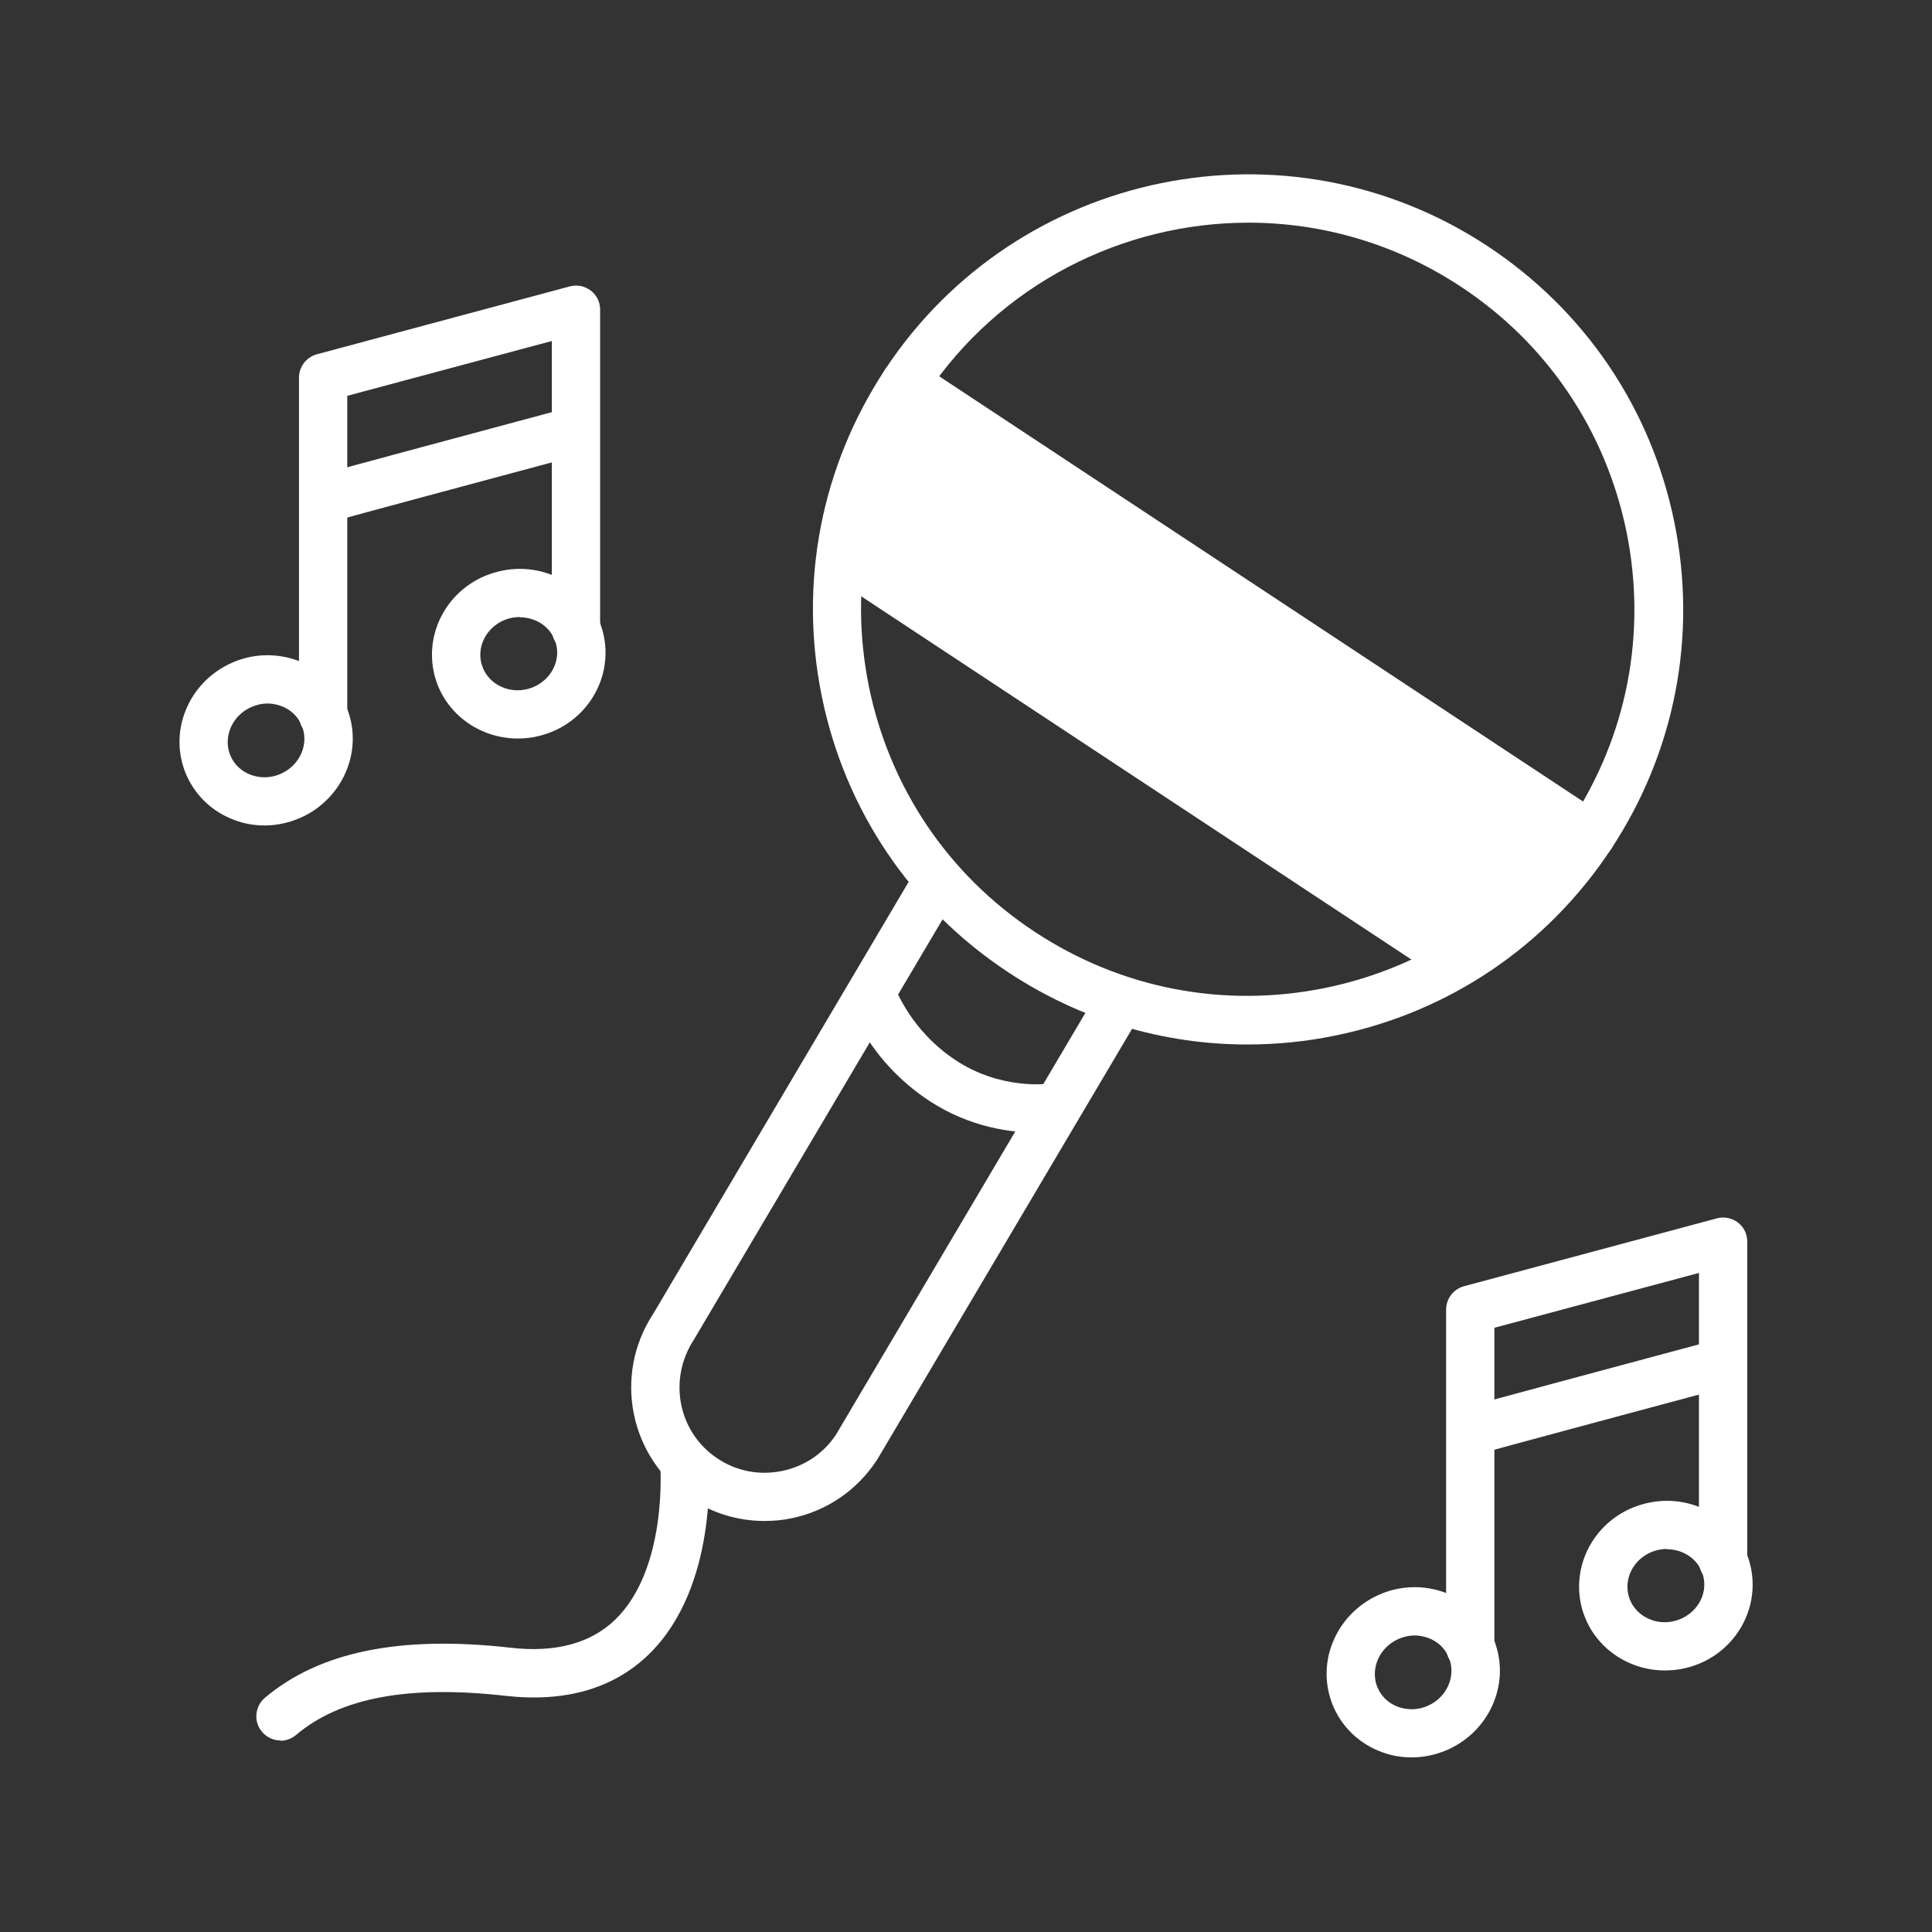
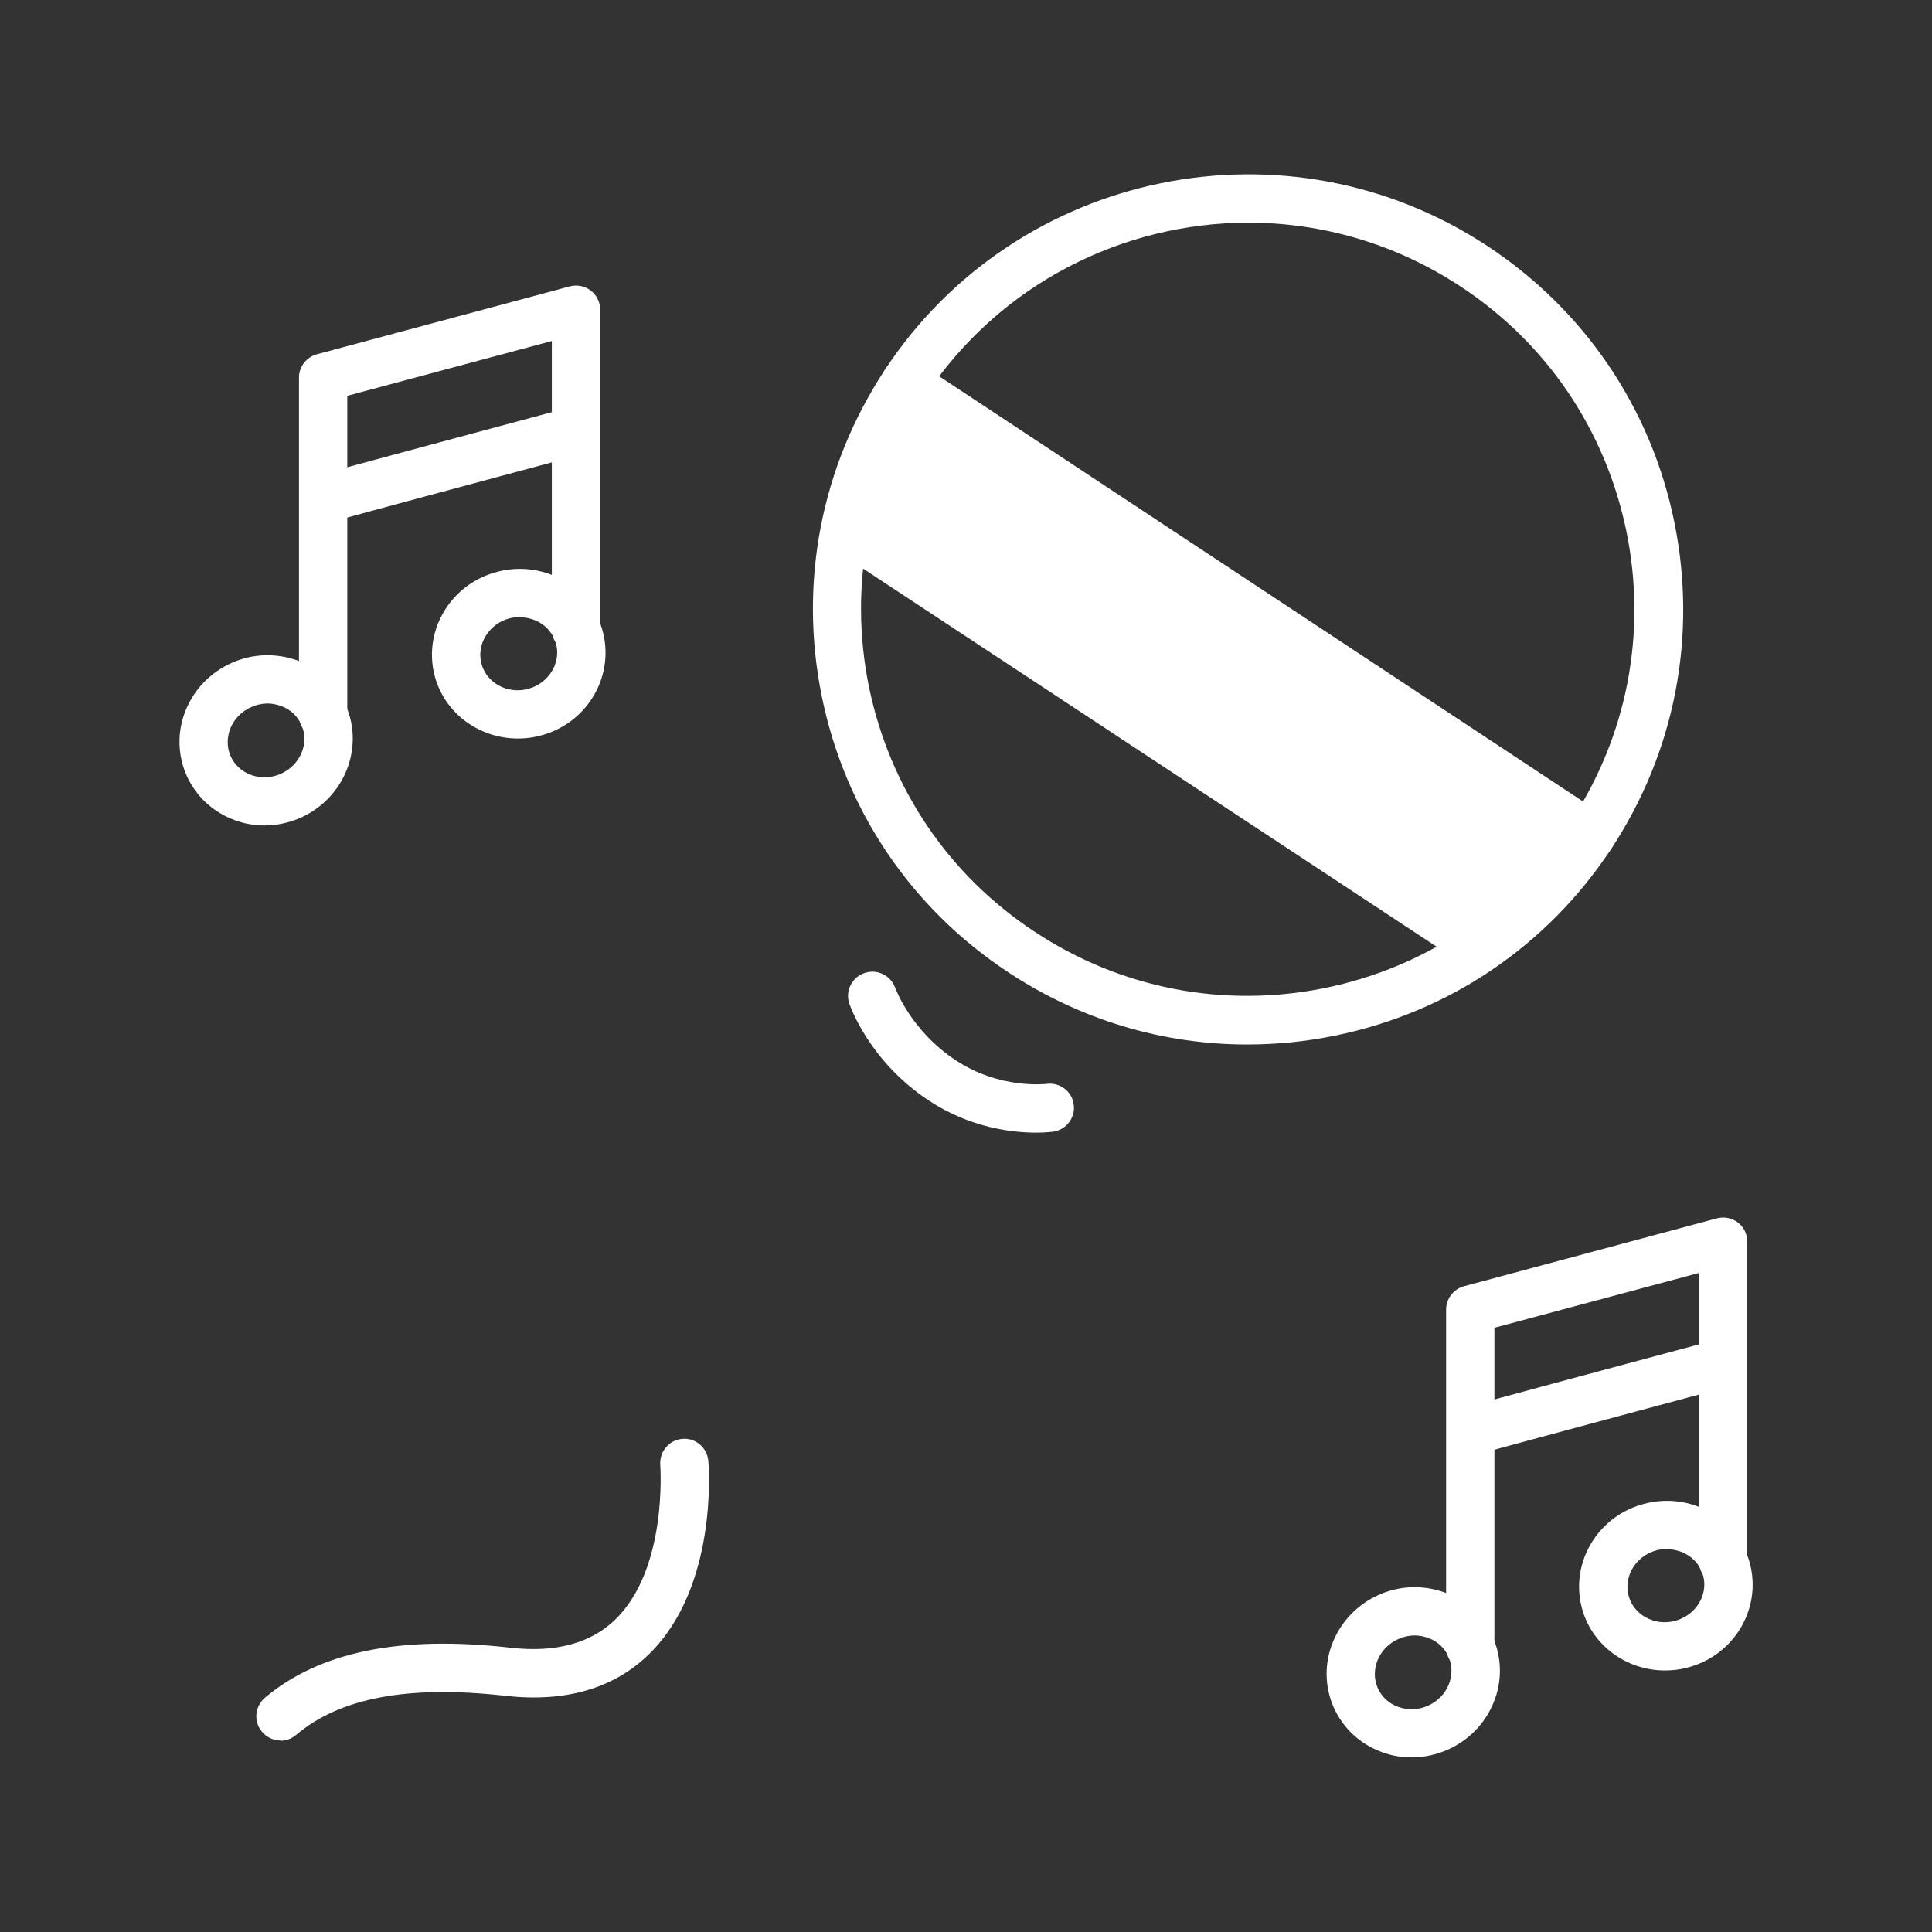
<svg xmlns="http://www.w3.org/2000/svg" id="_레이어_2" viewBox="0 0 80 80">
  <rect x="0" y="0" width="80" height="80" fill="#333333" stroke="none" />
  <defs>
    <style>.cls-1{fill:none;}.cls-1,.cls-2{stroke-width:0px;}.cls-2{fill:#fff;}</style>
  </defs>
  <g id="icon">
    <path class="cls-2" d="M38.16,16.12l27.23,18.39s-3.37,4.89-5.1,5.22l-25.62-16.89s1.17-6.5,3.5-6.72Z" />
    <path class="cls-2" d="M51.64,43.25c-3.49,0-6.91-1.02-9.89-2.99-4.02-2.65-6.76-6.71-7.72-11.42-.96-4.71-.03-9.52,2.62-13.54,5.47-8.29,16.67-10.58,24.96-5.1,4.01,2.65,6.76,6.71,7.72,11.42.96,4.71.03,9.52-2.62,13.54h0c-2.65,4.01-6.71,6.76-11.42,7.72-1.21.25-2.43.37-3.65.37ZM51.7,9.22c-5.2,0-10.31,2.53-13.39,7.18-2.36,3.57-3.18,7.84-2.33,12.03.86,4.19,3.29,7.8,6.86,10.15,3.57,2.36,7.84,3.18,12.03,2.33,4.19-.86,7.8-3.29,10.15-6.86h0c2.36-3.57,3.18-7.84,2.33-12.03-.86-4.19-3.29-7.8-6.86-10.15-2.71-1.79-5.77-2.65-8.8-2.65Z" />
    <path class="cls-2" d="M65.87,35.61c-.19,0-.38-.05-.55-.17l-28.39-18.75c-.46-.3-.59-.92-.28-1.39.3-.46.92-.59,1.39-.28l28.39,18.75c.46.3.59.92.28,1.39-.19.29-.51.45-.84.45Z" />
-     <path class="cls-2" d="M60.23,40.72c-.19,0-.38-.05-.55-.17l-25.4-16.77c-.46-.3-.59-.92-.28-1.39.3-.46.92-.59,1.39-.28l25.4,16.77c.46.3.59.92.28,1.39-.19.29-.51.45-.84.45Z" />
-     <path class="cls-2" d="M31.65,62.98c-1.07,0-2.12-.31-3.03-.91-2.55-1.68-3.25-5.12-1.57-7.67l10.91-18.45c.28-.47.9-.63,1.37-.35.48.28.63.89.35,1.37l-10.94,18.49c-1.1,1.67-.65,3.87.98,4.94.78.52,1.73.7,2.66.51.93-.19,1.73-.73,2.24-1.51l10.91-18.45c.28-.47.9-.63,1.37-.35.48.28.63.89.35,1.37l-10.94,18.49c-.84,1.27-2.09,2.11-3.54,2.41-.38.08-.75.11-1.13.11Z" />
    <path class="cls-2" d="M42.91,46.9c-.95,0-2.71-.18-4.45-1.33-2.47-1.63-3.26-3.92-3.29-4.01-.18-.52.1-1.09.63-1.27.52-.18,1.09.1,1.27.62.02.04.65,1.77,2.5,2.99,1.84,1.22,3.75.98,3.77.98.55-.07,1.05.31,1.12.85.08.54-.3,1.05-.85,1.13-.03,0-.29.04-.71.04Z" />
    <path class="cls-2" d="M10.95,34.18c-.42,0-.83-.07-1.23-.22-.9-.33-1.6-.98-1.99-1.84-.38-.86-.4-1.83-.04-2.71.35-.87,1.03-1.57,1.9-1.96.87-.39,1.84-.42,2.73-.1.9.33,1.6.98,1.99,1.84h0c.79,1.77-.05,3.86-1.86,4.67-.48.21-.99.32-1.49.32ZM11.08,29.13c-.23,0-.46.05-.68.15-.4.18-.7.49-.86.88-.15.38-.15.79.01,1.15.16.36.46.64.85.78.4.14.83.13,1.23-.05.81-.36,1.19-1.27.85-2.03-.16-.36-.46-.64-.85-.78-.18-.06-.36-.1-.55-.1Z" />
    <path class="cls-2" d="M21.44,30.58c-1.6,0-3.05-1.05-3.45-2.63-.47-1.88.7-3.8,2.63-4.28,1.92-.49,3.88.64,4.35,2.52h0c.47,1.88-.7,3.8-2.63,4.28-.3.08-.61.11-.9.11ZM21.52,25.55c-.14,0-.28.02-.41.05-.85.22-1.38,1.05-1.18,1.86.2.81,1.07,1.29,1.92,1.07.85-.22,1.38-1.05,1.18-1.85h0c-.17-.68-.8-1.12-1.51-1.12Z" />
    <path class="cls-2" d="M13.38,30.62c-.55,0-1-.45-1-1v-13.98c0-.45.3-.85.74-.97l10.47-2.81c.3-.08.62-.02.87.17.25.19.39.48.39.79v13.24c0,.55-.45,1-1,1s-1-.45-1-1v-11.94l-8.47,2.27v13.22c0,.55-.45,1-1,1Z" />
    <path class="cls-2" d="M13.79,21.55c-.43,0-.82-.27-.96-.7-.16-.52.12-1.08.64-1.25.24-.08,6.99-1.89,9.89-2.67.53-.14,1.08.17,1.23.71s-.17,1.08-.71,1.23c-3.77,1.01-9.49,2.55-9.79,2.64-.1.03-.19.04-.29.04Z" />
    <path class="cls-2" d="M58.45,72.77c-.42,0-.83-.07-1.23-.22-.9-.33-1.6-.98-1.99-1.84-.38-.86-.4-1.83-.04-2.71.35-.87,1.03-1.57,1.9-1.96.87-.39,1.84-.42,2.73-.1.9.33,1.6.98,1.99,1.84.38.86.4,1.83.04,2.71-.35.87-1.03,1.57-1.9,1.96-.48.21-.99.32-1.49.32ZM58.58,67.72c-.23,0-.46.05-.68.15-.4.18-.7.49-.86.88-.15.38-.15.79.01,1.15.16.36.46.64.85.78.4.14.83.13,1.23-.05.4-.18.7-.49.86-.88.15-.38.15-.79-.01-1.15-.16-.36-.46-.64-.85-.78-.18-.06-.36-.1-.55-.1Z" />
    <path class="cls-2" d="M68.94,69.17c-1.6,0-3.05-1.05-3.45-2.63-.47-1.88.7-3.8,2.63-4.28,1.92-.49,3.88.64,4.35,2.52h0c.47,1.88-.7,3.8-2.63,4.28-.3.08-.61.11-.9.11ZM69.02,64.14c-.14,0-.28.02-.41.05-.85.22-1.38,1.05-1.18,1.86.2.81,1.07,1.29,1.92,1.07.85-.22,1.38-1.05,1.18-1.85h0c-.17-.68-.8-1.12-1.51-1.12Z" />
    <path class="cls-2" d="M60.88,69.21c-.55,0-1-.45-1-1v-13.98c0-.45.3-.85.74-.97l10.47-2.81c.3-.08.62-.02.87.17.25.19.39.48.39.79v13.24c0,.55-.45,1-1,1s-1-.45-1-1v-11.94l-8.47,2.27v13.22c0,.55-.45,1-1,1Z" />
    <path class="cls-2" d="M61.29,60.15c-.43,0-.82-.27-.96-.7-.16-.52.12-1.08.64-1.25.24-.08,6.99-1.89,9.89-2.67.53-.14,1.08.17,1.23.71.14.53-.17,1.08-.71,1.23-3.77,1.01-9.49,2.55-9.79,2.64-.1.03-.19.04-.29.04Z" />
    <path class="cls-2" d="M11.62,72.07c-.28,0-.57-.12-.77-.36-.36-.42-.3-1.05.12-1.41,2.27-1.91,5.6-2.59,10.18-2.07,1.85.21,3.3-.18,4.32-1.16,2.19-2.12,1.87-6.37,1.87-6.41-.04-.55.36-1.03.91-1.08.55-.05,1.03.36,1.08.91.02.21.41,5.21-2.46,8.01-1.46,1.42-3.46,2-5.94,1.72-4.01-.45-6.84.07-8.67,1.62-.19.16-.42.24-.64.24Z" />
    <rect class="cls-1" width="80" height="80" />
  </g>
</svg>